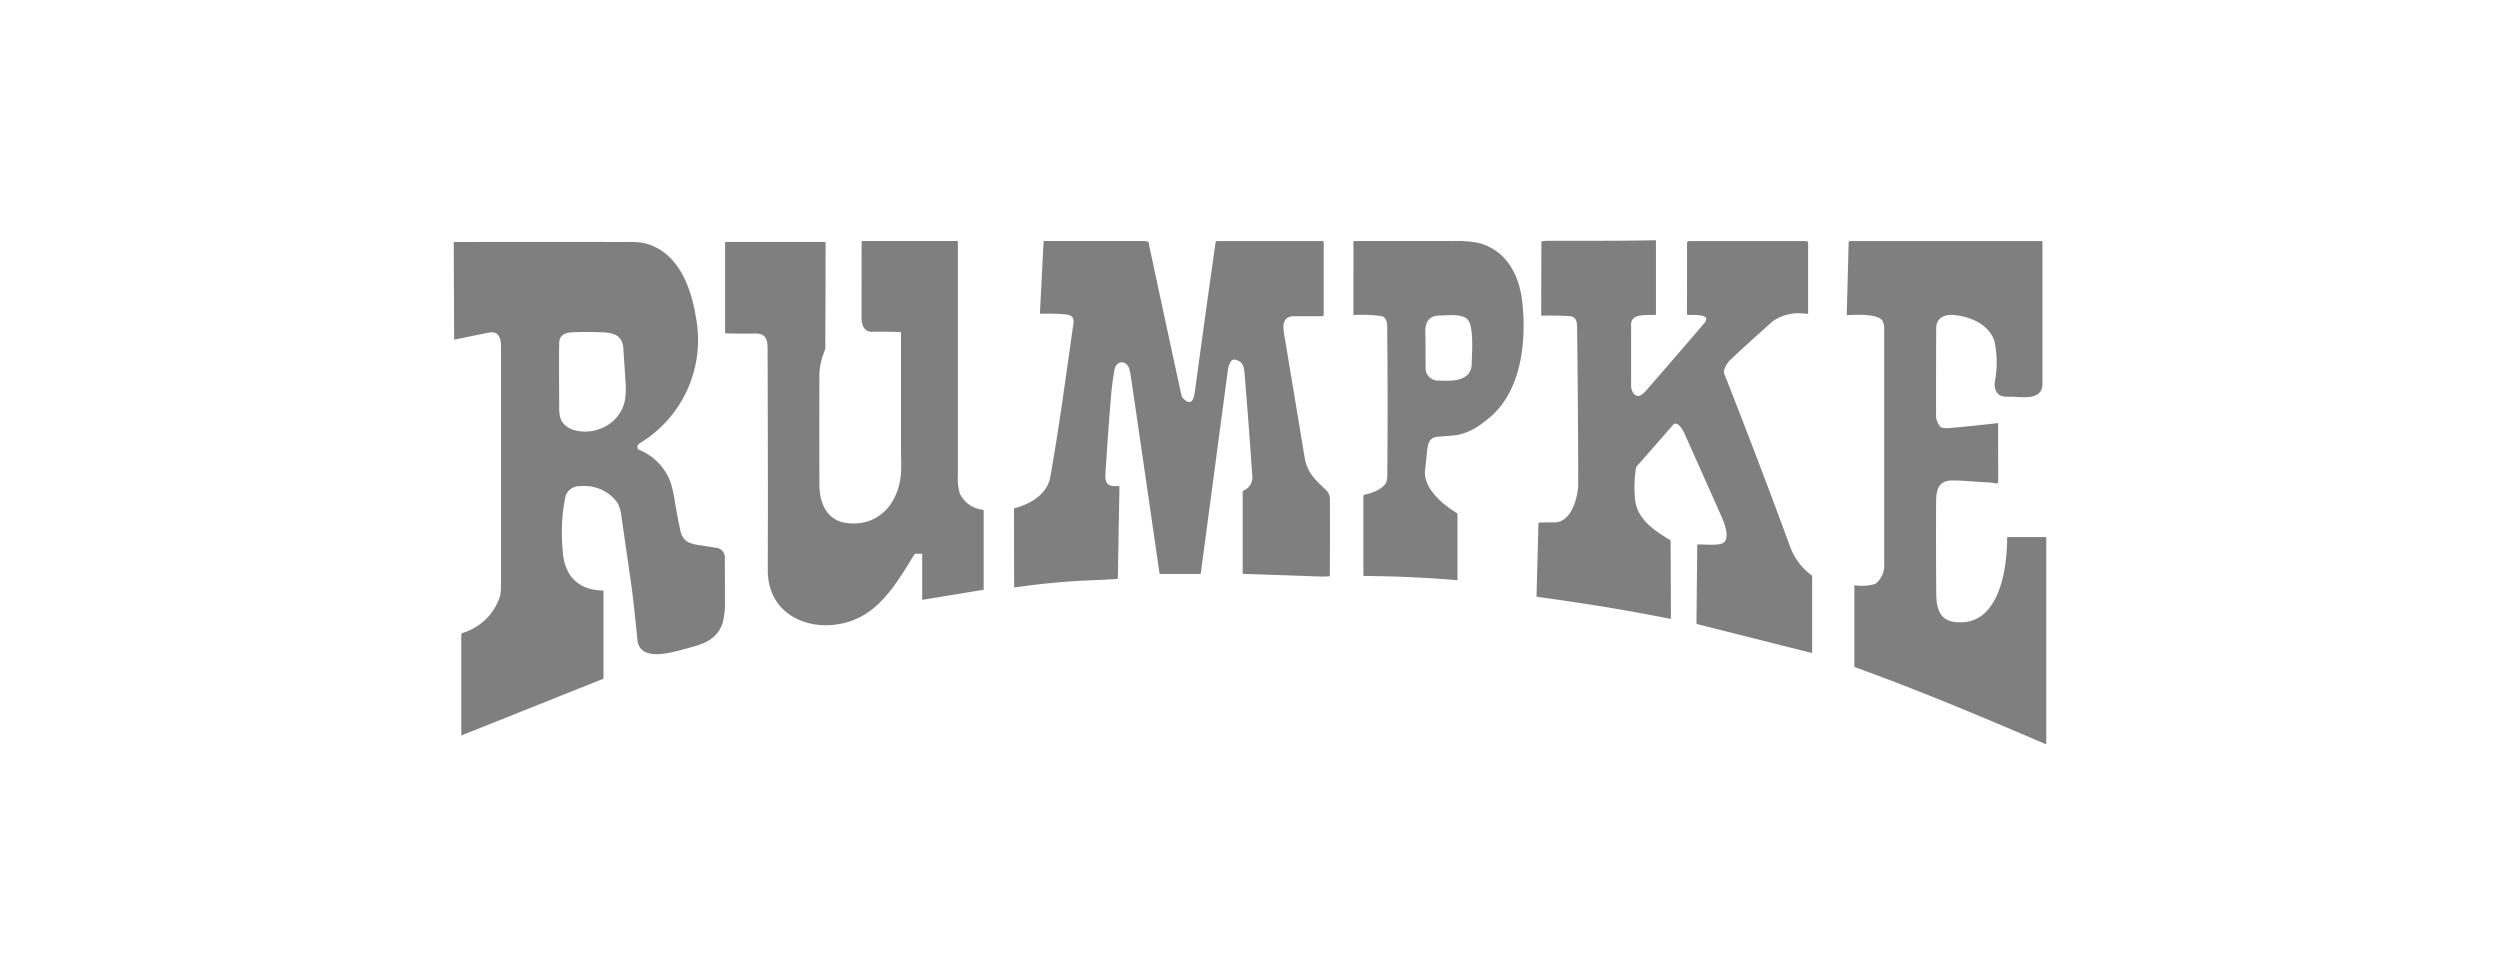
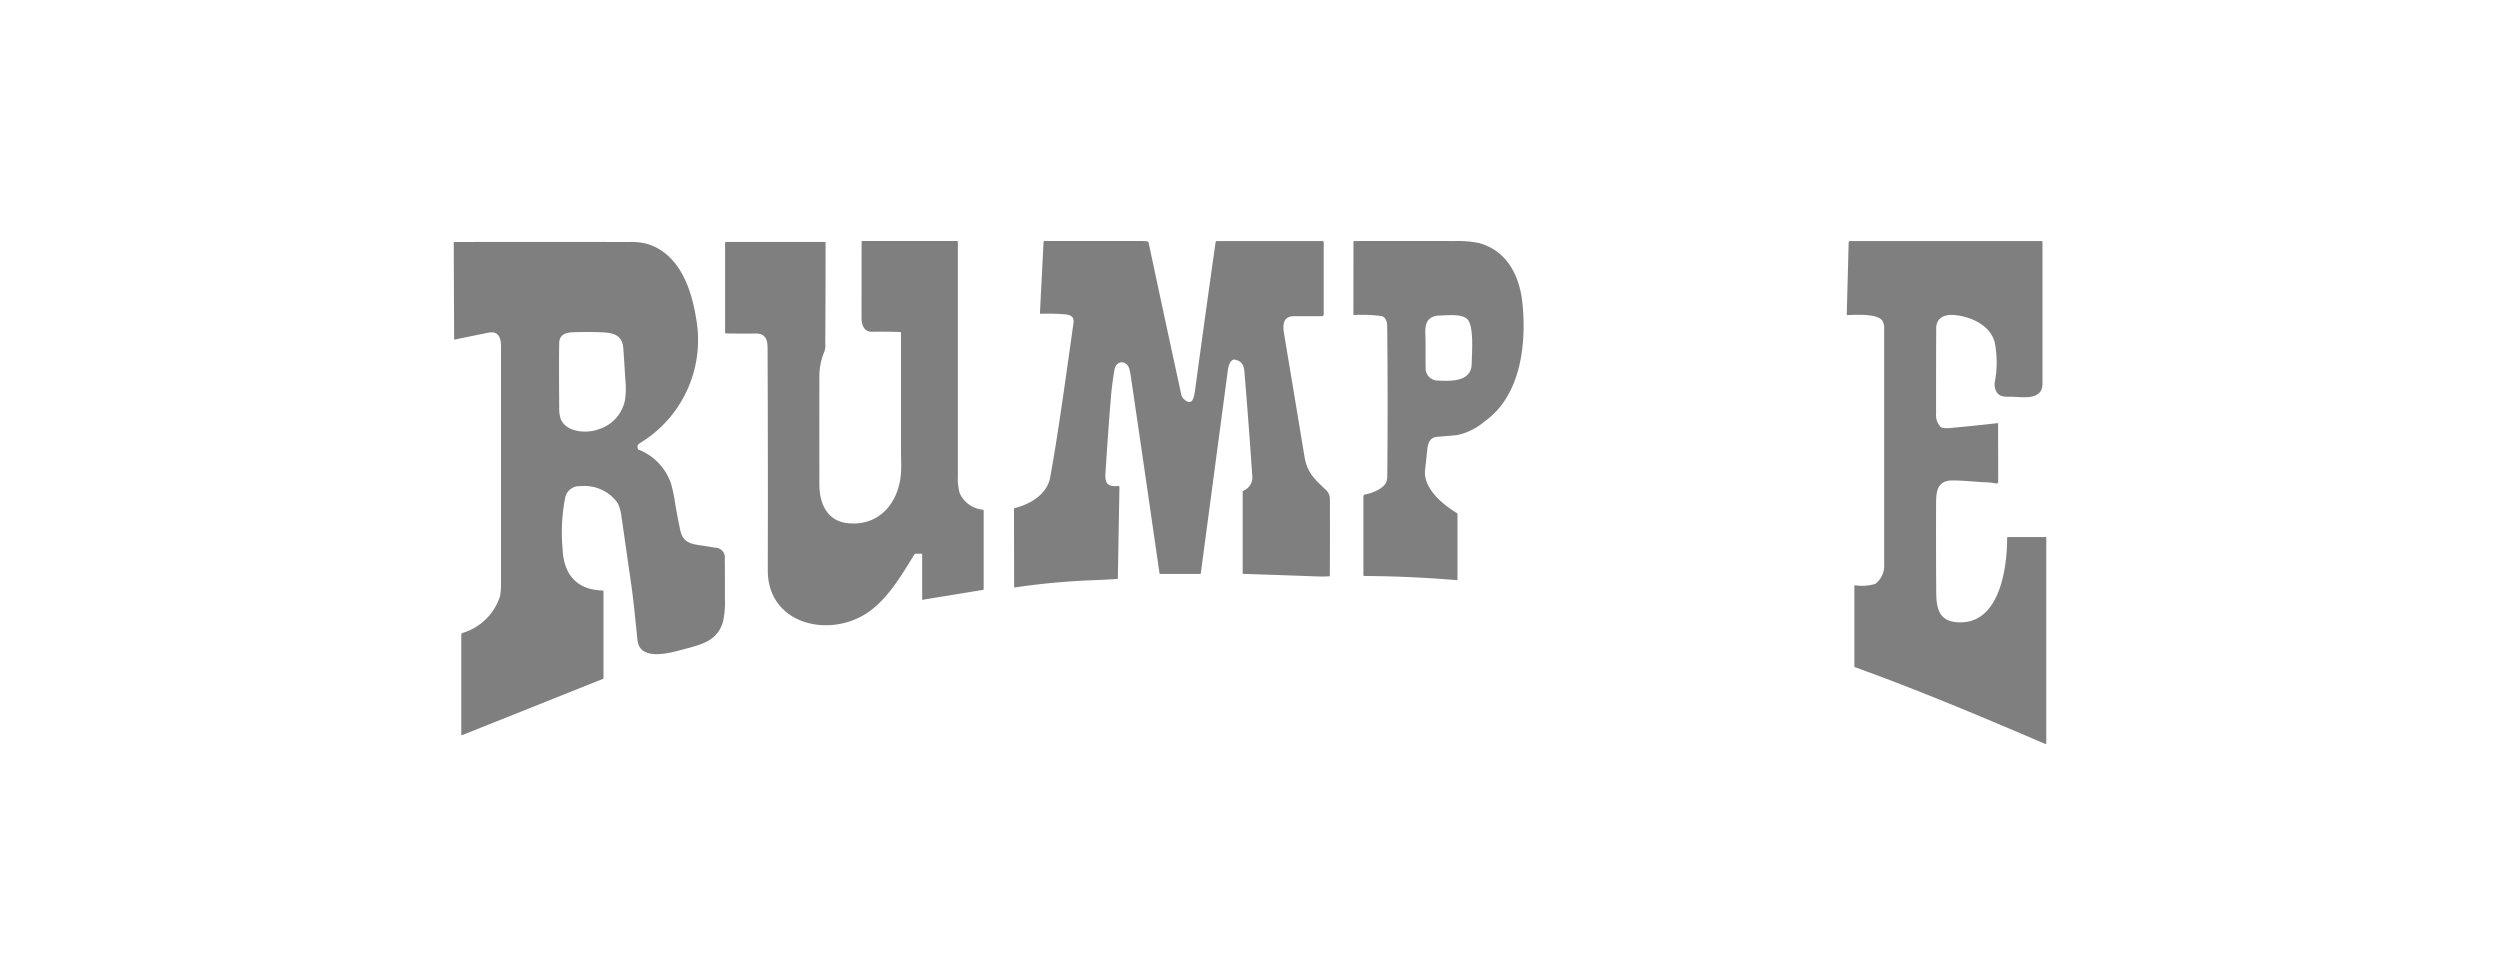
<svg xmlns="http://www.w3.org/2000/svg" width="281" height="110" viewBox="0 0 281 110">
  <g id="Group_1708" data-name="Group 1708" transform="translate(-120 -4214)">
    <rect id="Rectangle_830" data-name="Rectangle 830" width="281" height="110" transform="translate(120 4214)" fill="none" />
    <g id="Group_1702" data-name="Group 1702" transform="translate(171 4241)">
-       <path id="Path_1730" data-name="Path 1730" d="M974.313,174.137c-.212.207-.772,1.035-.62,1.421q4.1,10.426,7.379,19.379a7.106,7.106,0,0,0,2.459,3.334.137.137,0,0,1,.059.116V206.9q0,.106-.1.08l-12.8-3.222a.121.121,0,0,1-.1-.13l.084-8.722a.112.112,0,0,1,.112-.112c.628-.006,2.348.159,2.83-.184.755-.539.123-2.192-.18-2.876q-2.1-4.725-4.214-9.442c-.159-.356-.786-1.494-1.283-.919q-2.024,2.339-4.075,4.653a.241.241,0,0,0-.059.123,13.363,13.363,0,0,0-.115,3.584c.233,2.283,2.188,3.492,3.926,4.567a.131.131,0,0,1,.066.119l.039,8.638a.091.091,0,0,1-.108.089q-7.405-1.46-14.887-2.452a.132.132,0,0,1-.115-.135l.216-8.1a.108.108,0,0,1,.117-.119q.794-.036,1.641-.022c2,.032,2.714-2.932,2.713-4.4q-.013-8.8-.13-17.593c-.01-.741-.186-1.174-.98-1.209q-1.663-.071-2.96-.034a.076.076,0,0,1-.089-.087l.017-8.172a.094.094,0,0,1,.082-.1,2.883,2.883,0,0,1,.553-.054c4.053-.01,8.106.02,12.155-.067a.085.085,0,0,1,.088.085V168.9a.08.08,0,0,1-.084.089c-.8.054-2.7-.2-2.706,1.039q-.005,3.518,0,7.037a1.7,1.7,0,0,0,.285.772c.454.535.962.162,1.332-.262q4.549-5.224,6.651-7.7a.851.851,0,0,0,.18-.443.142.142,0,0,0-.035-.119c-.317-.373-1.3-.3-2.041-.314a.1.1,0,0,1-.092-.095l.006-7.962a.214.214,0,0,1,.242-.243h13.153a.214.214,0,0,1,.214.214v7.81a.142.142,0,0,1-.173.161,5.146,5.146,0,0,0-3.824.836Q975.555,172.932,974.313,174.137Z" transform="translate(-830.906 -160.6)" fill="#7f7f7f" />
      <path id="Path_1731" data-name="Path 1731" d="M319.051,171.482q-1.6-.064-3.206-.031c-.857.018-1.156-.762-1.156-1.546q0-4.293.007-8.588a.06.06,0,0,1,.068-.068H325.44a.075.075,0,0,1,.075.075q0,13.163,0,26.34a6.082,6.082,0,0,0,.212,1.945,3.2,3.2,0,0,0,2.614,1.844.084.084,0,0,1,.074.091v8.832a.077.077,0,0,1-.073.085l-6.81,1.118a.024.024,0,0,1-.028-.024v-5.089a.062.062,0,0,0-.07-.07h-.672a.139.139,0,0,0-.126.07c-1.492,2.4-3.126,5.272-5.615,6.775-4.313,2.605-10.884.958-10.87-4.993q.029-12.5-.025-25c-.006-1.037-.306-1.639-1.435-1.6q-.884.031-3.239-.014a.088.088,0,0,1-.1-.1l0-10.109a.074.074,0,0,1,.074-.074h11.147a.065.065,0,0,1,.073.074q0,5.674-.034,11.338a2.114,2.114,0,0,1-.1.906,7.265,7.265,0,0,0-.563,2.972q-.013,5.982,0,11.966c.006,2.087.815,4.095,3.165,4.353,3.6.4,5.8-2.358,6.01-5.675.052-.807,0-1.749,0-2.325q0-6.7,0-13.407A.067.067,0,0,0,319.051,171.482Z" transform="translate(-268.851 -161.159)" fill="#7f7f7f" />
      <path id="Path_1732" data-name="Path 1732" d="M542.214,187.156c-.077,1.177.057,1.723,1.41,1.613a.141.141,0,0,1,.152.144l-.18,10.2a.09.09,0,0,1-.094.1q-1.05.082-3.1.161a80.05,80.05,0,0,0-8.4.8q-.064.008-.064-.056l-.015-8.757a.1.1,0,0,1,.075-.1c1.78-.466,3.648-1.55,4-3.49.979-5.43,1.692-10.88,2.611-17.288.112-.779-.341-.959-1.023-1.014a23.466,23.466,0,0,0-2.672-.06q-.078,0-.074-.077l.408-8.01a.092.092,0,0,1,.092-.088l11.011,0a3.531,3.531,0,0,1,.61.053.092.092,0,0,1,.081.078q1.819,8.546,3.676,17.083a.97.97,0,0,0,.24.494c.99.975,1.2-.112,1.3-.811q1.139-8.4,2.325-16.758a.159.159,0,0,1,.158-.137h11.855a.14.14,0,0,1,.141.14l0,8.063a.215.215,0,0,1-.242.243q-1.476.006-3.072,0c-1.318-.006-1.3,1.05-1.134,2.023q1.149,6.875,2.284,13.752c.311,1.883,1.2,2.58,2.471,3.813a1.389,1.389,0,0,1,.387,1.012q.018,4.279-.008,8.558a.08.08,0,0,1-.075.081q-.641.036-1.238.015-4.207-.155-8.419-.29a.064.064,0,0,1-.063-.063v-9.152a.151.151,0,0,1,.088-.137,1.625,1.625,0,0,0,.986-1.742q-.371-5.459-.821-10.912c-.088-1.069-.039-1.843-1.125-2.072-.543-.115-.751.832-.8,1.215q-1.516,11.4-3.038,22.807a.065.065,0,0,1-.073.063h-4.491a.067.067,0,0,1-.074-.063q-2.214-15.312-3.249-22.31-.031-.212-.134-.625c-.261-1.044-1.465-1.069-1.673.025a33.1,33.1,0,0,0-.43,3.428Q542.556,181.9,542.214,187.156Z" transform="translate(-468.951 -161.142)" fill="#7f7f7f" />
      <path id="Path_1733" data-name="Path 1733" d="M819.287,161.456c3.165.822,4.609,3.645,4.934,6.669.493,4.589-.128,10.5-4.246,13.4a6.833,6.833,0,0,1-3.15,1.539q-1.071.1-2.146.183c-.854.067-1.064.69-1.148,1.484-.077.727-.141,1.455-.236,2.178-.275,2.08,1.946,3.932,3.563,4.909a.146.146,0,0,1,.075.134v7.338q0,.08-.08.073-5.178-.436-10.375-.471a.106.106,0,0,1-.12-.12l0-8.85a.183.183,0,0,1,.149-.18c.75-.135,2.1-.624,2.428-1.406a2.273,2.273,0,0,0,.107-.8q.08-8.384-.01-16.766c-.006-.5-.177-1.008-.69-1.095a16.078,16.078,0,0,0-3.023-.113.082.082,0,0,1-.085-.082l.006-8.134a.1.1,0,0,1,.1-.1q5.575-.008,11.166,0A12.718,12.718,0,0,1,819.287,161.456Zm-5.932,13.966a1.378,1.378,0,0,0,1.452,1.505c1.437.077,3.7.134,3.726-1.895.017-1.266.295-4.408-.571-5.076-.683-.528-2.044-.359-2.99-.342-1.308.022-1.695.789-1.653,1.948C813.364,172.847,813.333,174.135,813.354,175.421Z" transform="translate(-704.112 -161.153)" fill="#7f7f7f" />
      <path id="Path_1734" data-name="Path 1734" d="M1221.068,178.758c-.656-.025-1.439.116-1.837-.519a1.692,1.692,0,0,1-.216-1.107,11.673,11.673,0,0,0-.007-4.5c-.5-1.911-2.641-2.875-4.476-3.059-1.069-.108-2.1.232-2.1,1.5q-.02,4.766-.013,9.536a1.978,1.978,0,0,0,.519,1.548c.314.219,1.192.1,1.572.064q2.407-.223,4.808-.5.071-.008.071.064l.013,6.524a.2.2,0,0,1-.24.193,5.144,5.144,0,0,0-.934-.124c-1.435-.054-2.891-.236-4.026-.214-1.607.031-1.776,1.156-1.781,2.548q-.02,5.019.015,10.036c.015,2.121.484,3.439,2.9,3.358,4.328-.144,5.076-6.345,5.068-9.471a.1.1,0,0,1,.113-.112h4.218a.062.062,0,0,1,.07.07v23.1a.089.089,0,0,1-.124.082c-7.039-3.016-14.144-6.017-21.365-8.618a.122.122,0,0,1-.081-.114v-9.044a.056.056,0,0,1,.057-.056,5.2,5.2,0,0,0,2.305-.159,2.621,2.621,0,0,0,.987-2.305q0-13.185,0-26.372a1.657,1.657,0,0,0-.184-.884c-.532-.821-2.946-.693-3.932-.644q-.092,0-.089-.087l.214-8.088a.152.152,0,0,1,.152-.148h21.534a.1.1,0,0,1,.1.1q0,7.943,0,15.915C1224.381,179.143,1222.3,178.8,1221.068,178.758Z" transform="translate(-1045.804 -161.159)" fill="#7f7f7f" />
      <path id="Path_1735" data-name="Path 1735" d="M102.553,162.175c3.677,1.058,5.05,5.016,5.578,8.332a13.548,13.548,0,0,1-6.238,14.047c-.3.183-.41.334-.3.68a.143.143,0,0,0,.081.089,6.284,6.284,0,0,1,3.612,3.71,15.658,15.658,0,0,1,.505,2.358q.215,1.3.561,2.946c.271,1.283.954,1.557,2.225,1.74q.854.123,1.7.267a1.112,1.112,0,0,1,1.092,1.268q.02,2.29.014,4.579a9.6,9.6,0,0,1-.236,2.548c-.653,2.059-2.283,2.467-4.427,3.037-1.451.384-4.923,1.4-5.17-1.055q-.468-4.644-.666-6.017-.564-3.916-1.129-7.831a4.723,4.723,0,0,0-.419-1.529,4.582,4.582,0,0,0-4.223-1.91,1.612,1.612,0,0,0-1.68,1.266,20.357,20.357,0,0,0-.295,5.8c.108,2.823,1.576,4.6,4.514,4.659a.074.074,0,0,1,.082.084v9.767a.081.081,0,0,1-.054.081l-15.876,6.34a.04.04,0,0,1-.056-.038V206.14a.225.225,0,0,1,.152-.214,6.305,6.305,0,0,0,4.207-4.138,6.846,6.846,0,0,0,.107-1.384q0-13.358,0-26.715c0-.937-.306-1.731-1.393-1.513q-1.925.385-3.831.786a.038.038,0,0,1-.046-.036L80.9,162.058a.063.063,0,0,1,.071-.071q9.839-.013,19.68,0A7.317,7.317,0,0,1,102.553,162.175Zm-2.587,11.814c-.116-1.745-1.392-1.821-2.791-1.864q-1.424-.045-2.851.006c-.847.029-1.547.271-1.569,1.2q-.038,1.608,0,7.271a3.694,3.694,0,0,0,.169,1.276c.62,1.519,2.907,1.652,4.233,1.17a4.313,4.313,0,0,0,2.977-3.22,8.467,8.467,0,0,0,.068-2.191Q100.087,175.81,99.966,173.989Z" transform="translate(-80.9 -161.787)" fill="#7f7f7f" />
    </g>
  </g>
</svg>